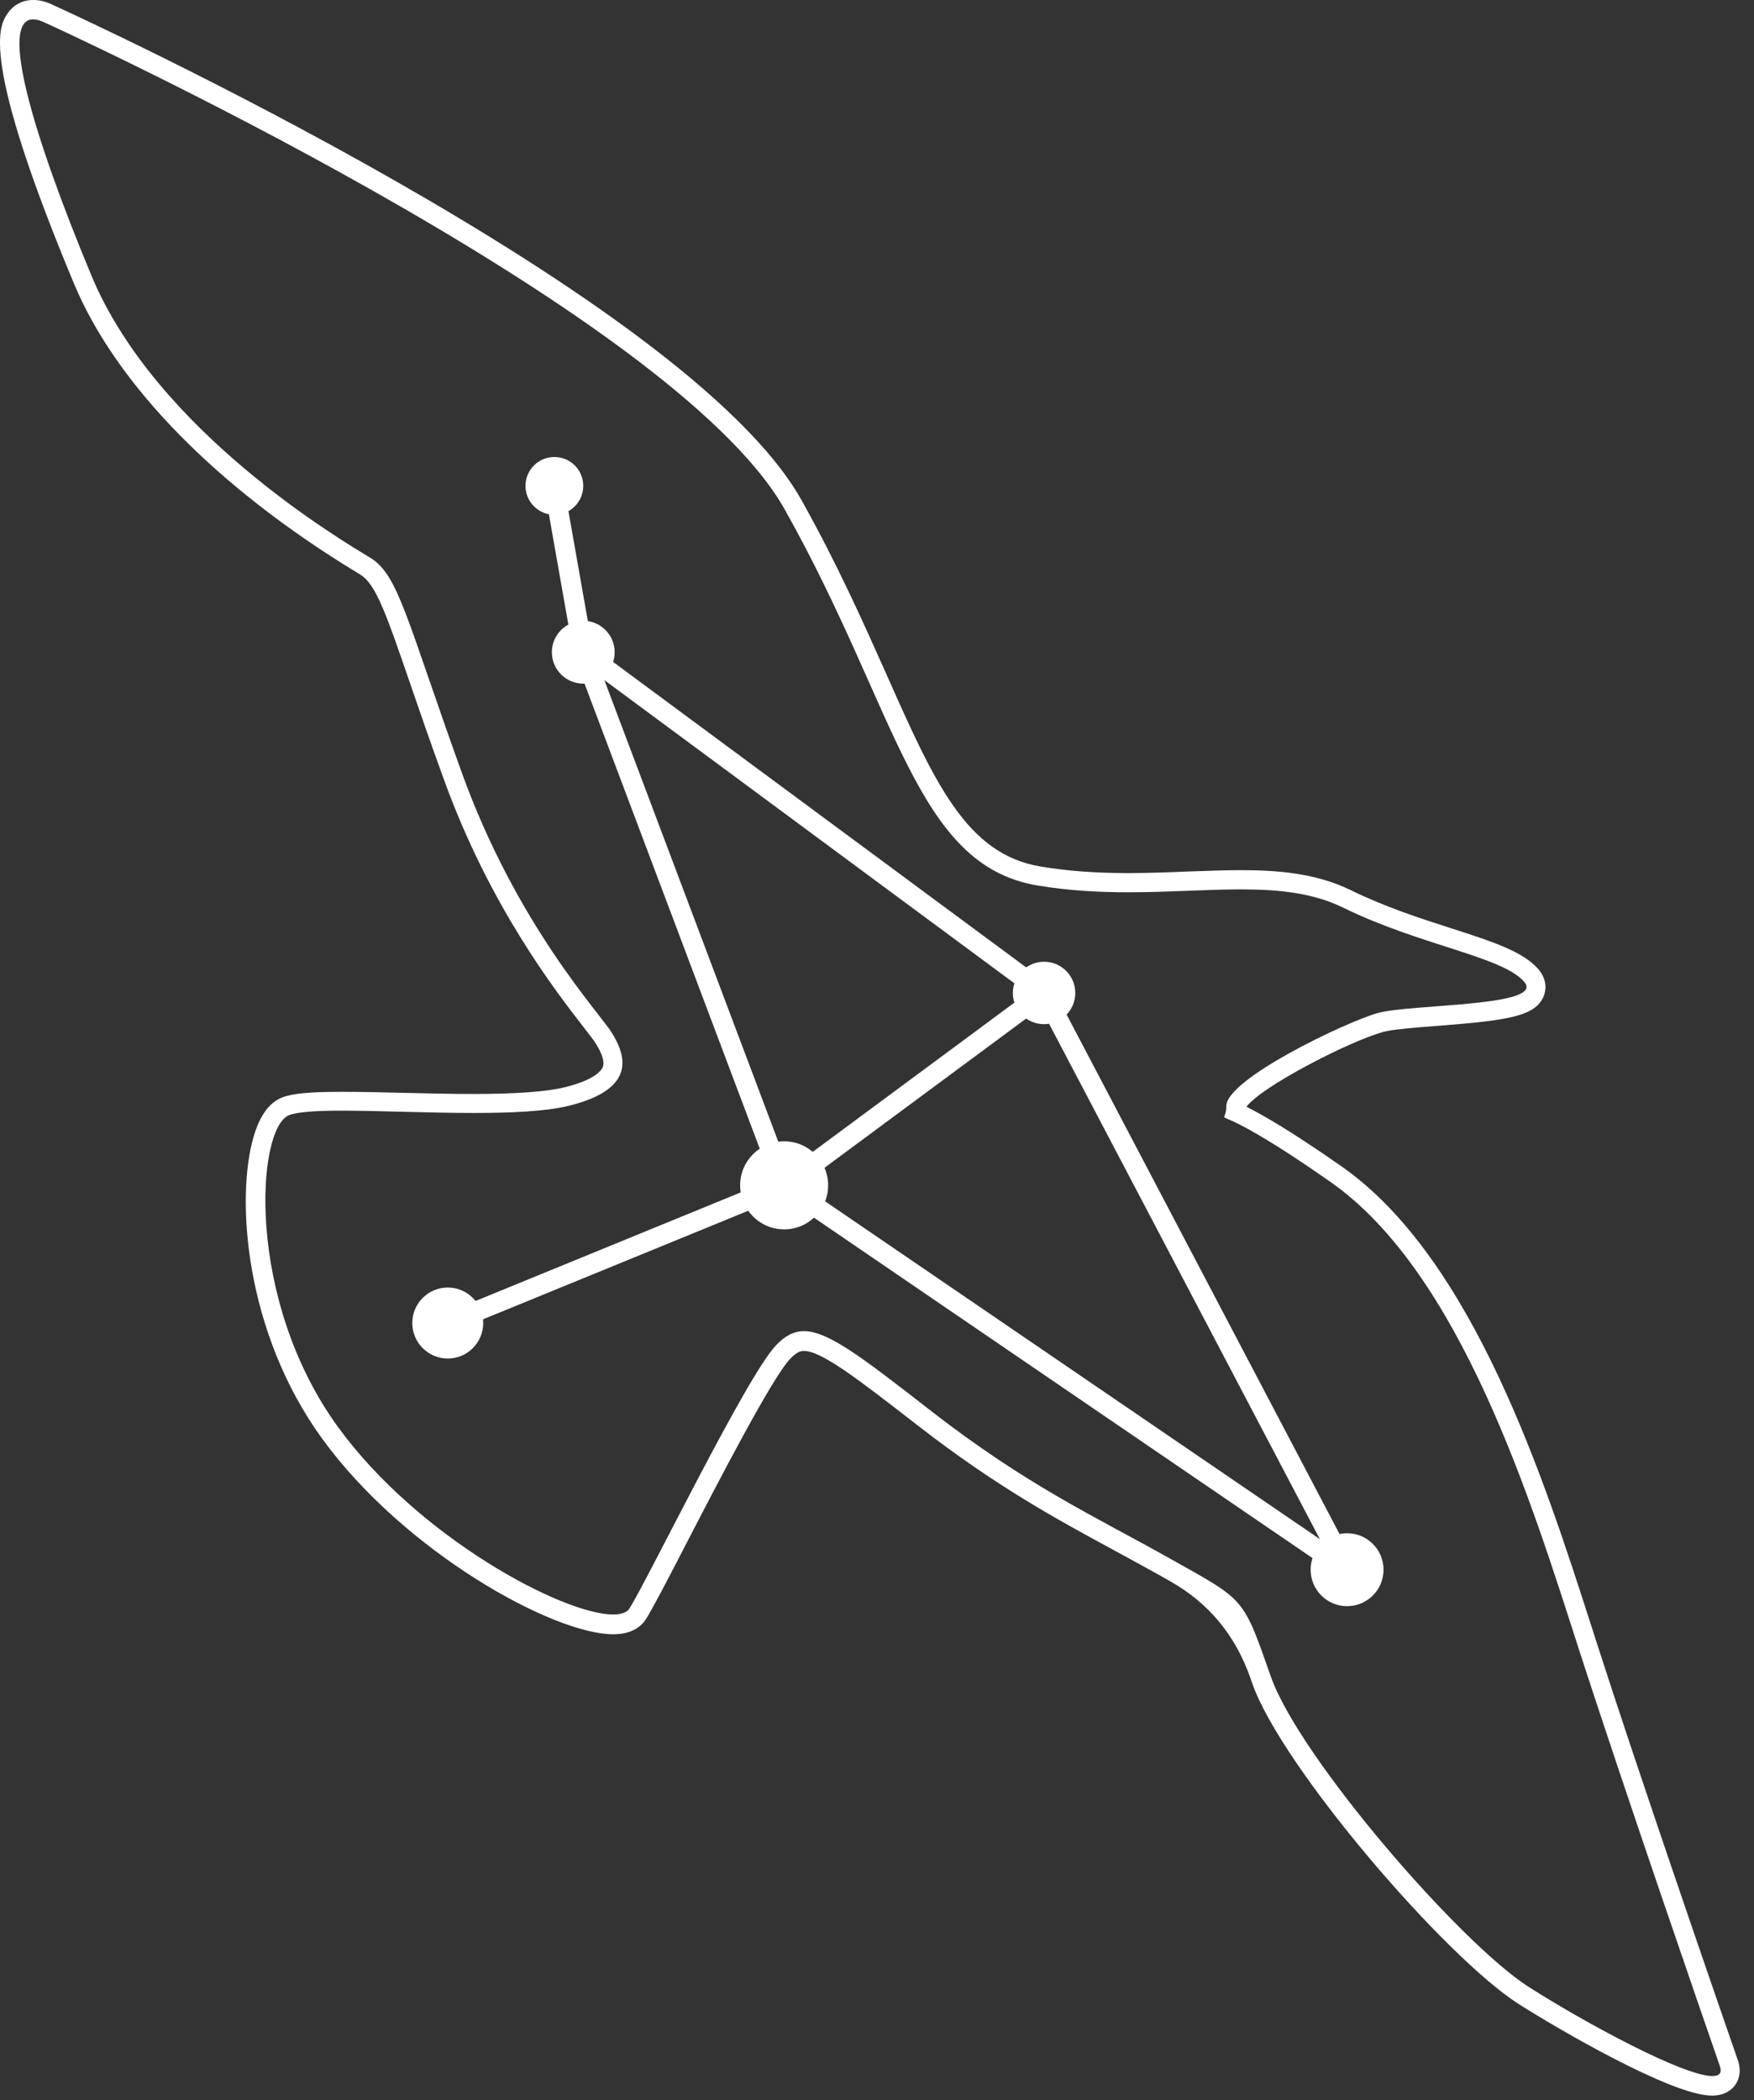
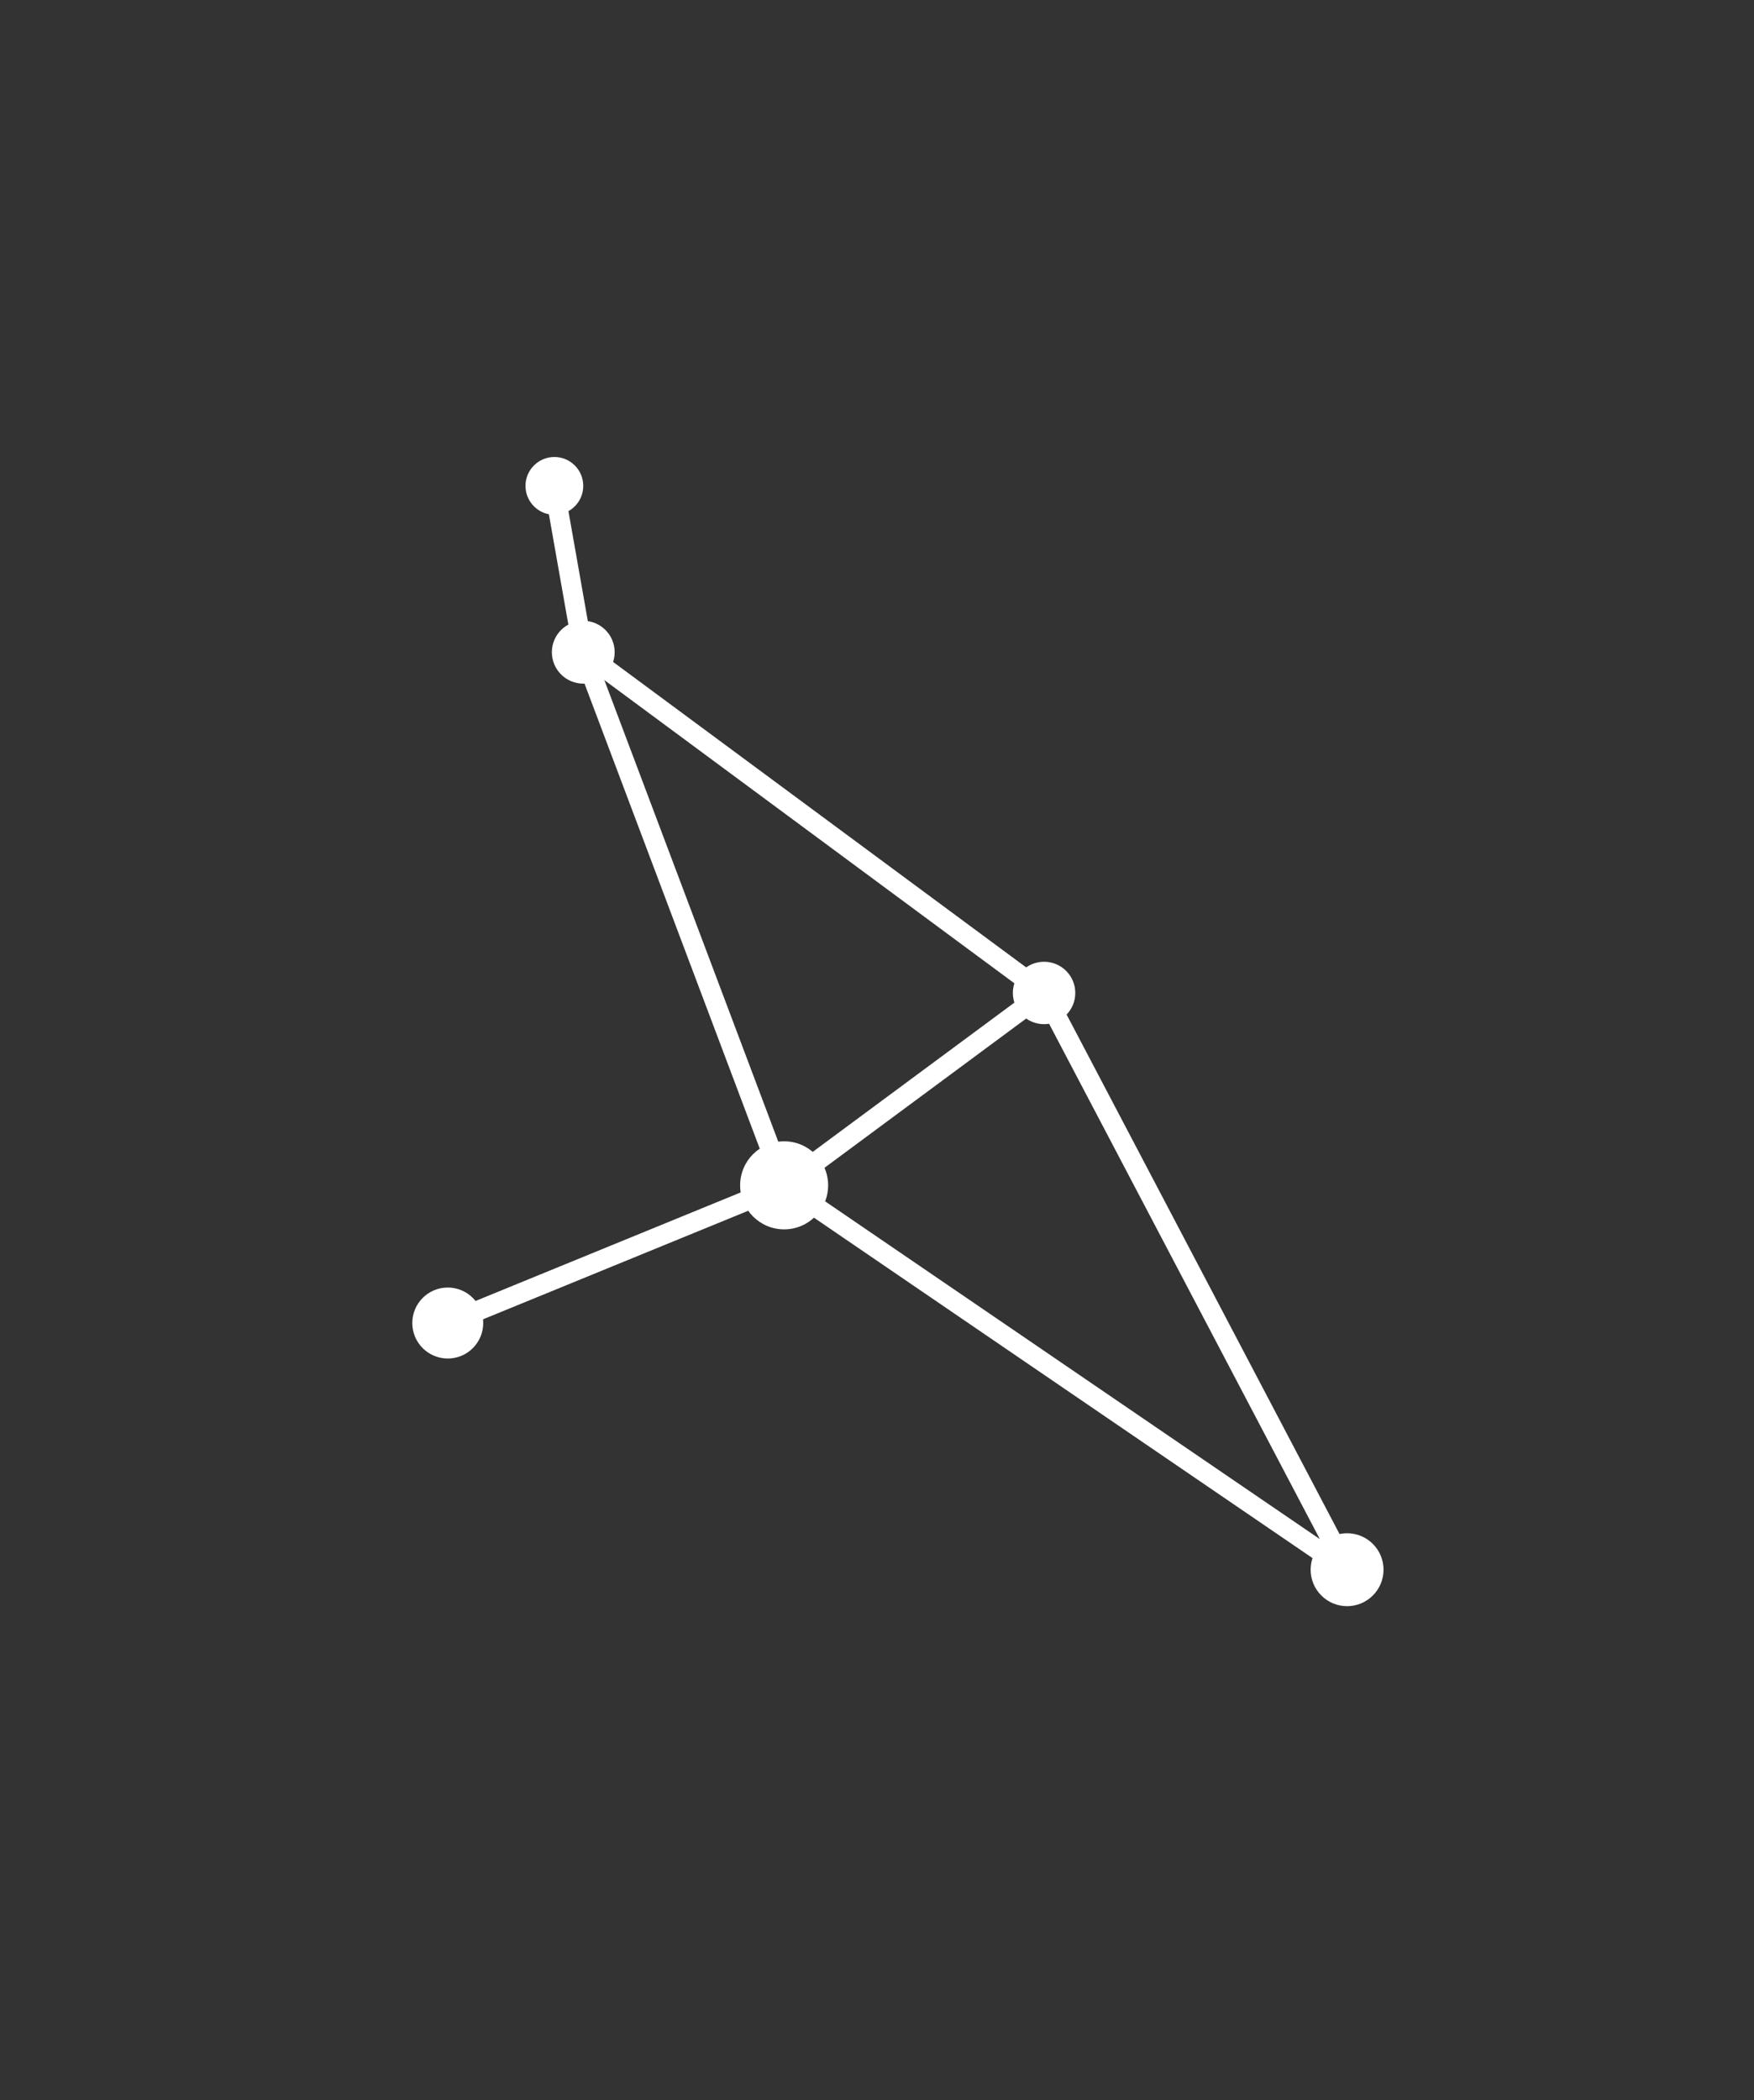
<svg xmlns="http://www.w3.org/2000/svg" width="66" height="79" viewBox="0 0 66 79" fill="none">
  <rect x="0" y="0" width="66" height="79" fill="#333333" stroke="none" />
-   <path d="M1.247 0.729C1.371 0.729 1.51 0.766 1.678 0.846C1.678 0.846 25.268 11.576 29.528 19.163C33.795 26.749 34.422 32.533 39.04 33.307C40.222 33.504 41.367 33.562 42.461 33.562C43.971 33.562 45.393 33.453 46.692 33.453C48.122 33.453 49.405 33.584 50.536 34.138C53.439 35.561 56.525 35.976 57.349 36.925C58.181 37.873 53.082 37.756 51.834 38.106C50.587 38.464 46.145 40.594 46.145 41.6C46.145 42.607 45.16 41.024 50.077 44.467C54.993 47.91 57.663 56.62 59.384 61.952C61.106 67.284 64.242 76.351 64.716 77.715C64.804 77.978 64.695 78.087 64.432 78.087C63.338 78.087 59.647 76.089 57.539 74.746C54.935 73.091 48.888 66.095 47.822 63.068C46.758 60.048 46.874 60.223 44.029 58.626C41.184 57.028 38.646 55.883 34.992 53.038C32.431 51.047 31.169 50.077 30.257 50.069C29.863 50.069 29.535 50.252 29.2 50.602C28.076 51.783 24.4 59.37 23.685 60.5C23.59 60.654 23.371 60.727 23.072 60.727C21.176 60.727 15.734 57.823 12.722 53.68C9.227 48.88 9.643 42.417 10.883 41.943C11.211 41.819 11.934 41.776 12.86 41.776C14.246 41.776 16.106 41.863 17.813 41.863C19.235 41.863 20.563 41.805 21.431 41.586C24.035 40.937 23.503 39.631 23.029 38.858C22.554 38.084 19.44 34.787 17.368 29.039C15.296 23.291 14.997 21.628 13.932 20.979C12.867 20.33 5.894 16.238 3.443 10.373C1.218 5.026 -0.037 0.729 1.247 0.729ZM1.247 0C0.846 0 0.503 0.182 0.277 0.518C-0.015 0.956 -0.788 2.123 2.786 10.672C4.377 14.479 8.17 18.346 13.451 21.548L13.568 21.621C14.144 21.978 14.53 23.08 15.442 25.735C15.771 26.691 16.179 27.88 16.697 29.302C18.426 34.087 20.899 37.267 21.956 38.632C22.175 38.909 22.358 39.15 22.423 39.259C22.671 39.66 22.759 39.952 22.678 40.142C22.62 40.273 22.379 40.616 21.263 40.893C20.578 41.061 19.454 41.148 17.82 41.148C16.93 41.148 16.004 41.126 15.107 41.104C14.297 41.083 13.531 41.068 12.86 41.068C11.664 41.068 11.015 41.126 10.621 41.279C10.139 41.462 9.782 41.95 9.548 42.738C8.863 45.051 9.206 50.113 12.131 54.125C15.231 58.385 20.818 61.471 23.072 61.471C23.794 61.471 24.137 61.164 24.305 60.902C24.56 60.5 25.122 59.421 25.83 58.05C27.033 55.722 29.047 51.835 29.725 51.12C29.98 50.85 30.133 50.813 30.25 50.813C30.921 50.813 32.358 51.929 34.539 53.622C37.479 55.905 39.74 57.13 41.921 58.312C42.498 58.626 43.074 58.939 43.665 59.268L44.022 59.472C45.471 60.284 46.48 61.497 47.049 63.112L47.122 63.323C48.238 66.482 54.38 73.616 57.138 75.374C58.545 76.271 62.9 78.824 64.417 78.824C64.899 78.824 65.162 78.605 65.293 78.423C65.402 78.27 65.555 77.949 65.388 77.482C64.432 74.725 61.602 66.526 60.063 61.733L59.888 61.186C58.115 55.672 55.438 47.341 50.485 43.876C48.516 42.498 47.458 41.907 46.903 41.63C47.443 40.886 50.726 39.186 52.024 38.821C52.374 38.719 53.235 38.653 54.067 38.588C56.736 38.383 57.772 38.23 58.086 37.472C58.151 37.311 58.261 36.888 57.882 36.45C57.298 35.787 56.175 35.422 54.614 34.919C53.447 34.547 52.126 34.116 50.842 33.489C49.478 32.818 47.968 32.73 46.677 32.73C46.035 32.73 45.379 32.76 44.693 32.781C43.971 32.811 43.22 32.84 42.447 32.84C41.199 32.84 40.149 32.76 39.149 32.592C36.363 32.125 35.167 29.441 33.358 25.37C32.489 23.423 31.505 21.212 30.155 18.805C25.837 11.095 2.954 0.627 1.984 0.182C1.729 0.058 1.488 0 1.255 0H1.247Z" fill="white" />
  <path d="M21.947 25.714C22.6 25.714 23.129 25.185 23.129 24.532C23.129 23.88 22.6 23.351 21.947 23.351C21.295 23.351 20.766 23.88 20.766 24.532C20.766 25.185 21.295 25.714 21.947 25.714Z" fill="white" />
  <path d="M20.86 19.363C21.461 19.363 21.947 18.876 21.947 18.276C21.947 17.676 21.461 17.189 20.86 17.189C20.26 17.189 19.773 17.676 19.773 18.276C19.773 18.876 20.26 19.363 20.86 19.363Z" fill="white" />
  <path d="M39.287 38.523C39.935 38.523 40.461 37.998 40.461 37.349C40.461 36.7 39.935 36.175 39.287 36.175C38.638 36.175 38.112 36.7 38.112 37.349C38.112 37.998 38.638 38.523 39.287 38.523Z" fill="white" />
  <path d="M50.689 60.414C51.446 60.414 52.06 59.8 52.06 59.043C52.06 58.285 51.446 57.671 50.689 57.671C49.931 57.671 49.317 58.285 49.317 59.043C49.317 59.8 49.931 60.414 50.689 60.414Z" fill="white" />
  <path d="M29.506 46.241C30.42 46.241 31.161 45.499 31.161 44.585C31.161 43.67 30.42 42.929 29.506 42.929C28.591 42.929 27.85 43.67 27.85 44.585C27.85 45.499 28.591 46.241 29.506 46.241Z" fill="white" />
  <path d="M16.849 51.099C17.586 51.099 18.183 50.501 18.183 49.764C18.183 49.027 17.586 48.429 16.849 48.429C16.111 48.429 15.514 49.027 15.514 49.764C15.514 50.501 16.111 51.099 16.849 51.099Z" fill="white" />
  <path d="M16.85 49.764L29.506 44.585M29.506 44.585L39.287 37.349L50.689 59.043L29.506 44.585ZM29.506 44.585L21.948 24.533L20.867 18.409" stroke="white" stroke-width="0.745" stroke-linejoin="round" />
  <path d="M21.948 24.532L39.287 37.349" stroke="white" stroke-width="0.745" stroke-linejoin="round" />
</svg>